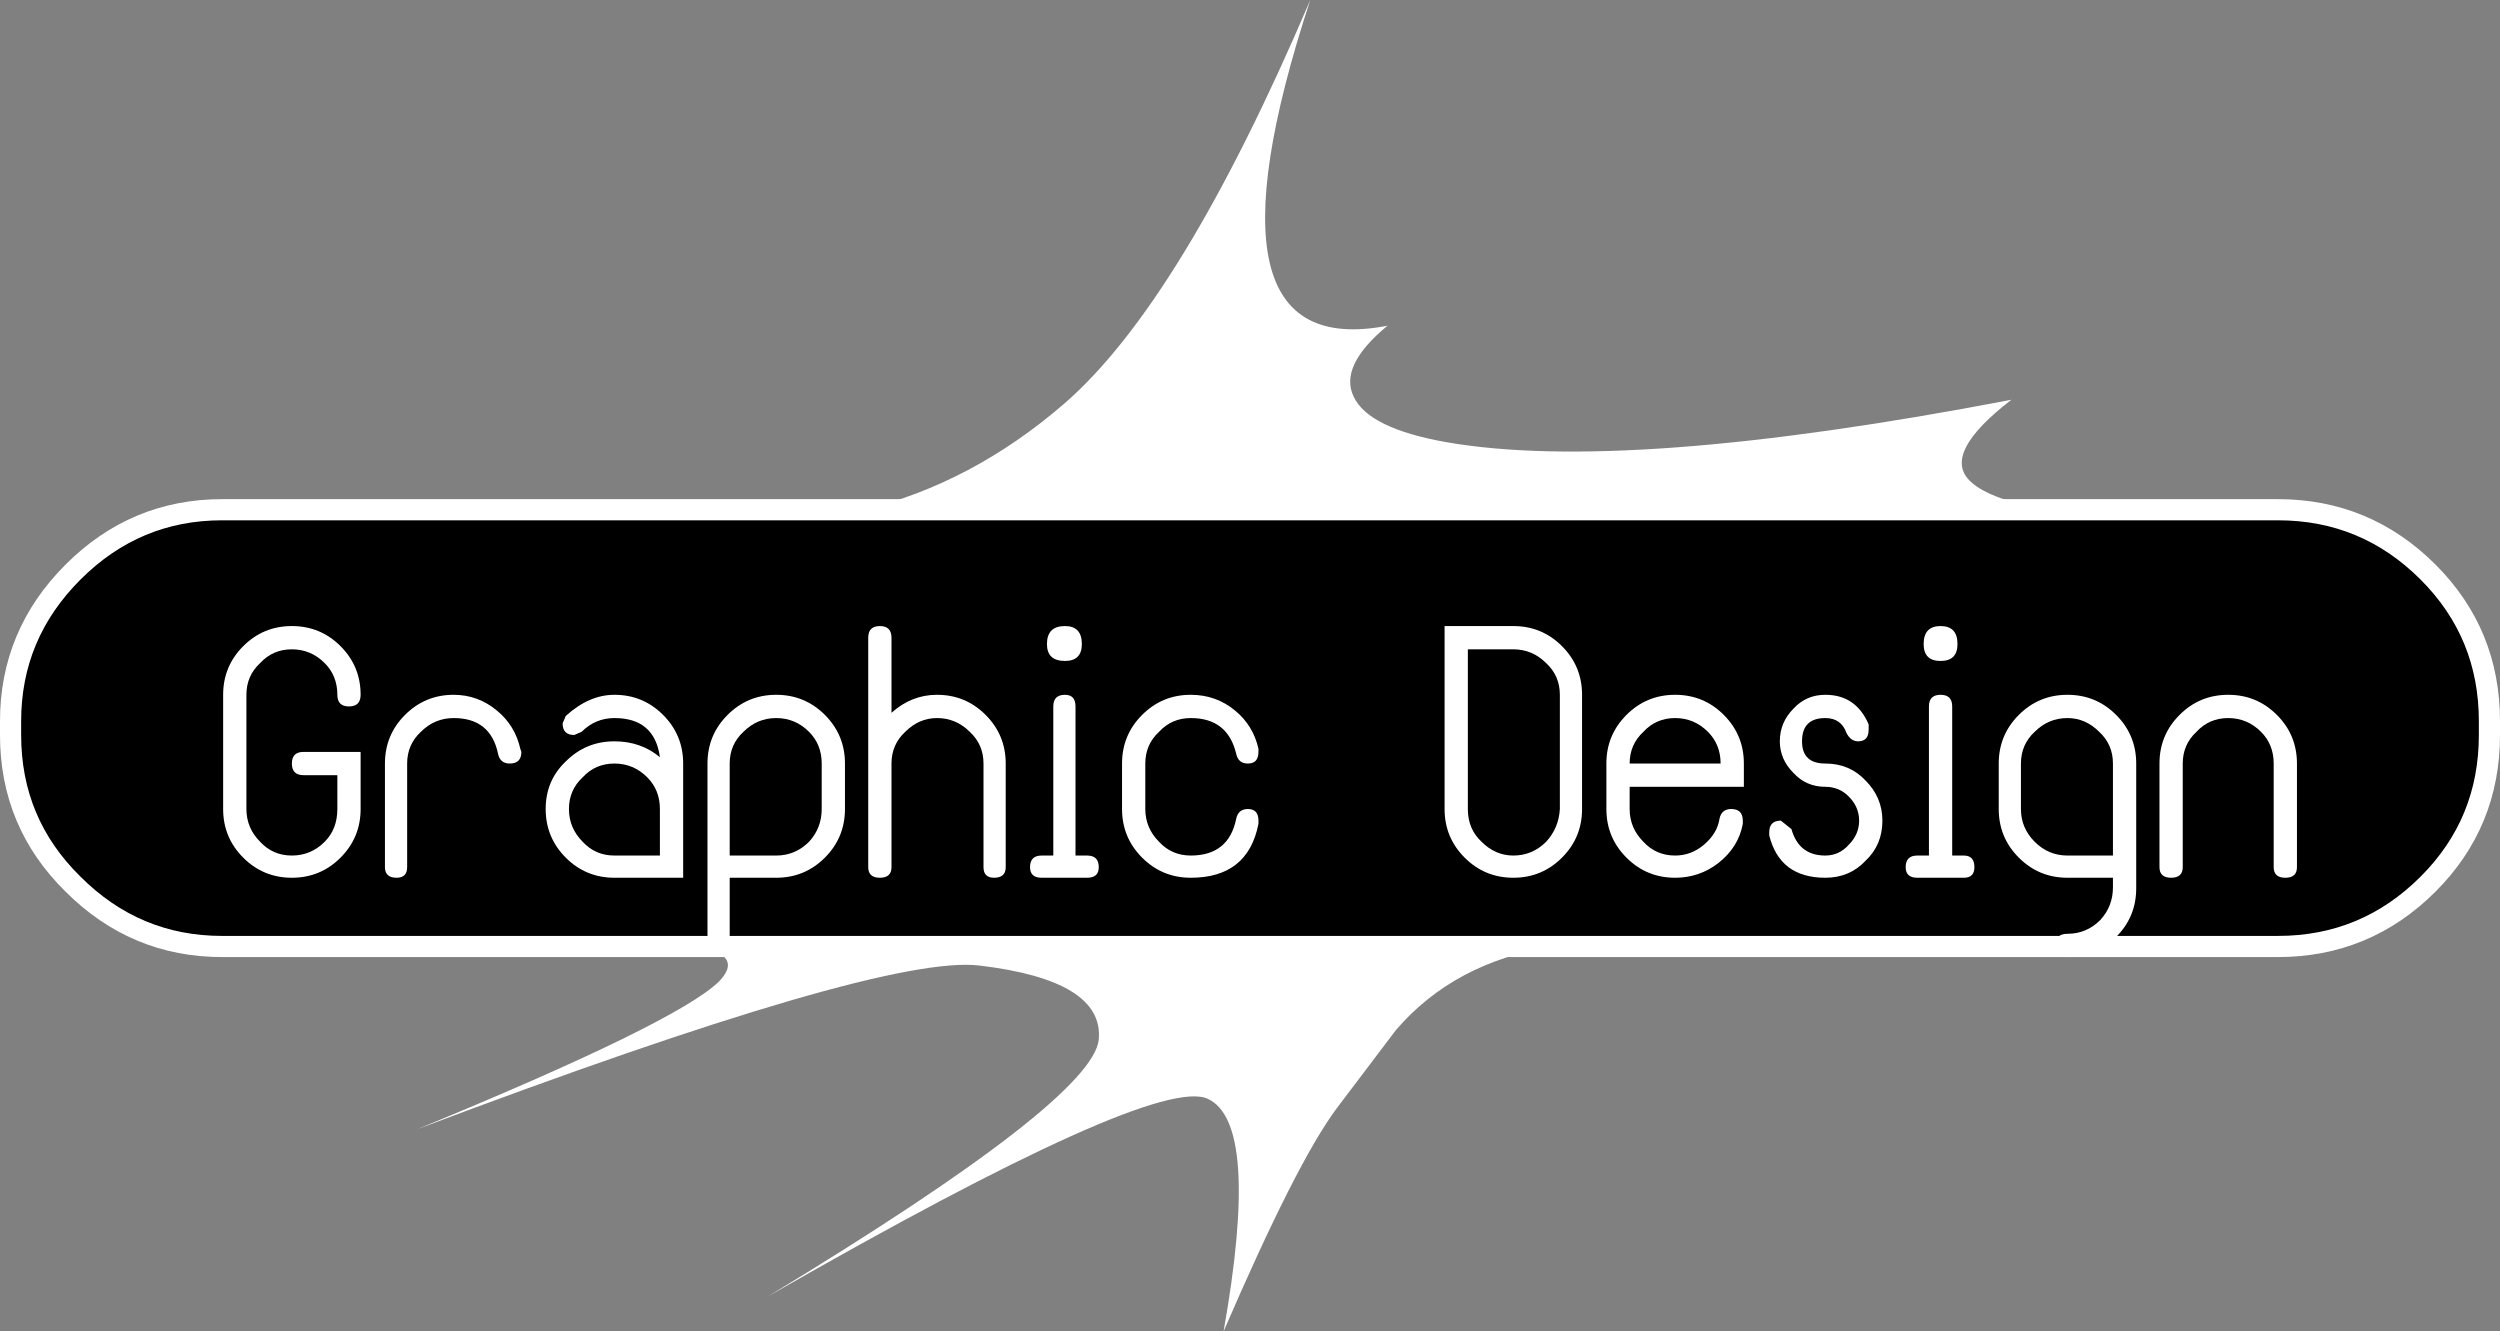
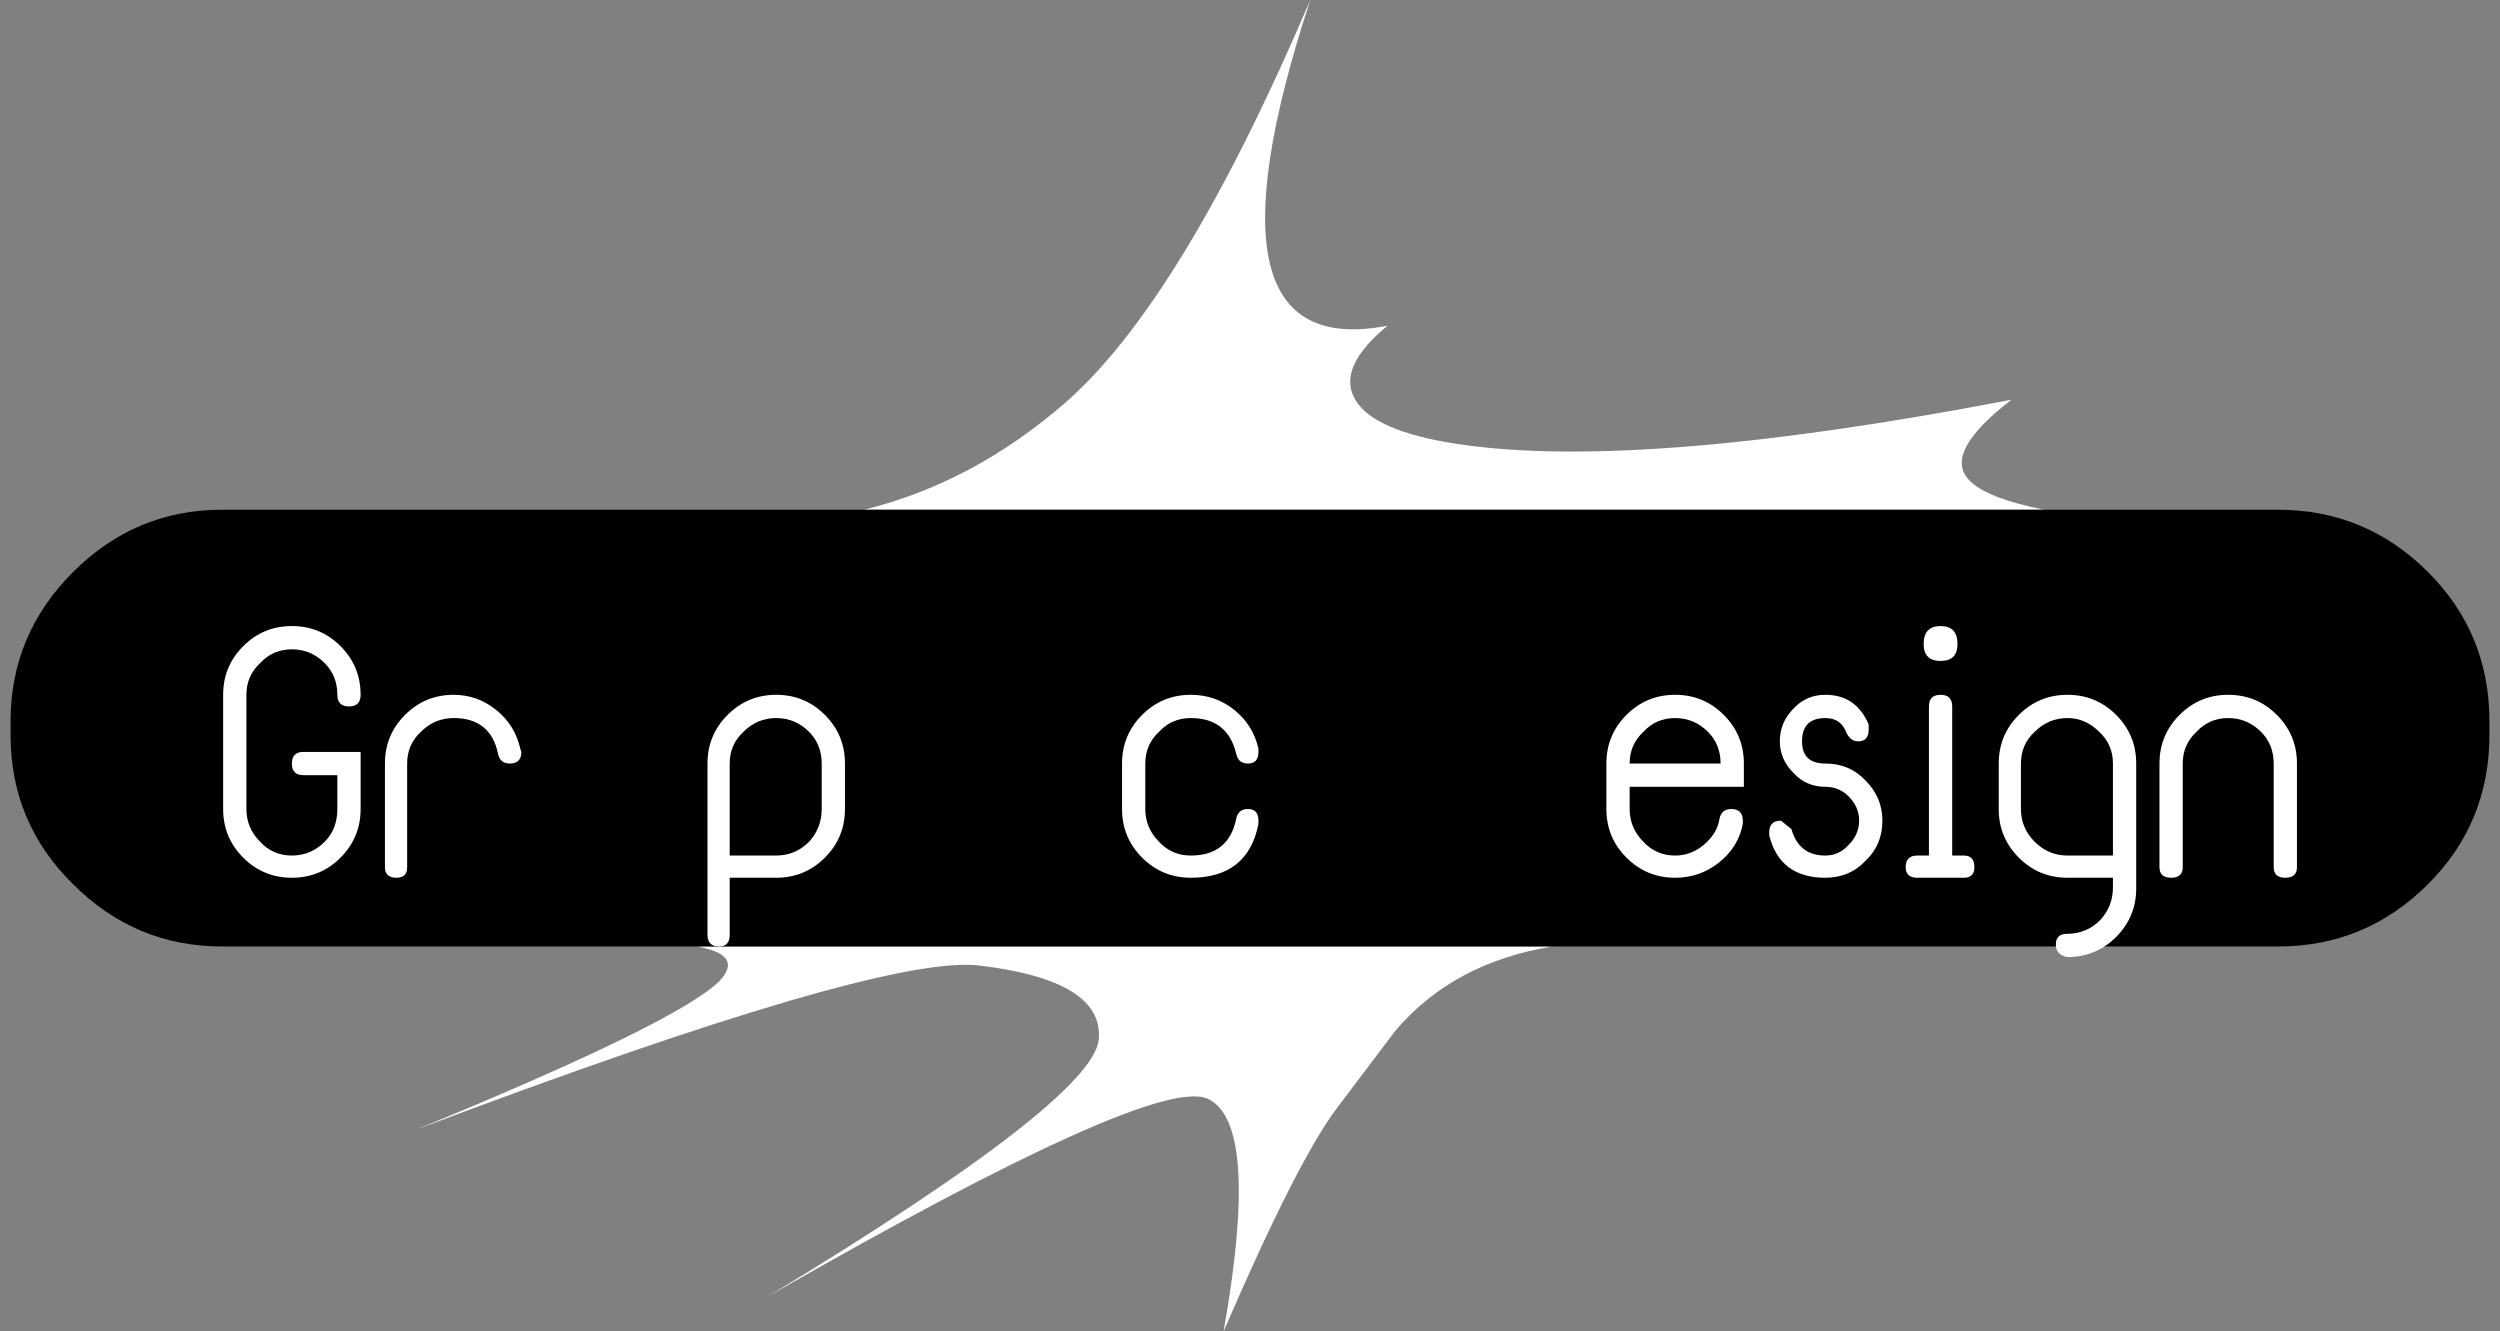
<svg xmlns="http://www.w3.org/2000/svg" height="62.95px" width="118.2px">
  <rect width="100%" height="100%" fill="#808080" stroke="none" />
  <g transform="matrix(1.0, 0.0, 0.0, 1.0, -343.35, -245.2)">
-     <path d="M384.2 269.3 Q389.3 268.05 393.65 264.3 399.2 259.5 405.3 245.2 399.65 262.4 408.95 260.6 406.65 262.5 407.35 263.95 408.05 265.45 411.7 266.1 420.2 267.6 438.45 264.1 435.2 266.6 436.45 267.9 437.25 268.75 440.0 269.3 L384.2 269.3 M416.75 289.95 Q412.1 290.7 409.35 293.9 L406.55 297.6 Q404.65 300.15 401.2 308.15 402.95 298.3 400.45 297.15 397.95 296.0 379.65 306.5 395.0 297.2 395.3 294.35 395.55 291.55 389.65 290.85 385.05 290.3 363.05 298.6 375.35 293.55 377.35 291.6 378.55 290.35 376.3 289.95 L416.75 289.95" fill="#ffffff" fill-rule="evenodd" stroke="none" />
+     <path d="M384.2 269.3 Q389.3 268.05 393.65 264.3 399.2 259.5 405.3 245.2 399.65 262.4 408.95 260.6 406.65 262.5 407.35 263.95 408.05 265.45 411.7 266.1 420.2 267.6 438.45 264.1 435.2 266.6 436.45 267.9 437.25 268.75 440.0 269.3 L384.2 269.3 M416.75 289.95 Q412.1 290.7 409.35 293.9 L406.55 297.6 Q404.65 300.15 401.2 308.15 402.95 298.3 400.45 297.15 397.95 296.0 379.65 306.5 395.0 297.2 395.3 294.35 395.55 291.55 389.65 290.85 385.05 290.3 363.05 298.6 375.35 293.55 377.35 291.6 378.55 290.35 376.3 289.95 " fill="#ffffff" fill-rule="evenodd" stroke="none" />
    <path d="M384.2 269.3 L440.0 269.3 451.05 269.3 Q455.2 269.3 458.15 272.25 461.05 275.15 461.05 279.3 L461.05 279.95 Q461.05 284.1 458.15 287.0 455.2 289.95 451.05 289.95 L416.75 289.95 376.3 289.95 353.85 289.95 Q349.75 289.95 346.8 287.0 343.85 284.1 343.85 279.95 L343.85 279.3 Q343.85 275.2 346.8 272.25 349.75 269.3 353.85 269.3 L384.2 269.3" fill="#000000" fill-rule="evenodd" stroke="none" />
-     <path d="M384.2 269.3 L440.0 269.3 451.05 269.3 Q455.2 269.3 458.15 272.25 461.05 275.15 461.05 279.3 L461.05 279.95 Q461.05 284.1 458.15 287.0 455.2 289.95 451.05 289.95 L416.75 289.95 376.3 289.95 353.85 289.95 Q349.75 289.95 346.8 287.0 343.85 284.1 343.85 279.95 L343.85 279.3 Q343.85 275.2 346.8 272.25 349.75 269.3 353.85 269.3 L384.2 269.3 Z" fill="none" stroke="#ffffff" stroke-linecap="round" stroke-linejoin="round" stroke-width="1.0" />
    <path d="M354.85 285.75 Q353.9 284.8 353.9 283.45 L353.9 278.05 Q353.9 276.7 354.85 275.75 355.8 274.8 357.15 274.8 358.5 274.8 359.45 275.75 360.4 276.7 360.4 278.05 360.4 278.6 359.85 278.6 359.3 278.6 359.3 278.05 359.3 277.15 358.7 276.55 358.05 275.9 357.15 275.9 356.25 275.9 355.65 276.55 355.0 277.15 355.0 278.05 L355.0 283.45 Q355.0 284.35 355.65 285.0 356.25 285.65 357.15 285.65 358.05 285.65 358.7 285.0 359.3 284.4 359.3 283.45 L359.3 281.85 357.7 281.85 Q357.15 281.85 357.15 281.3 357.15 280.75 357.7 280.75 L360.4 280.75 360.4 283.45 Q360.4 284.8 359.45 285.75 358.5 286.7 357.15 286.7 355.8 286.7 354.85 285.75" fill="#ffffff" fill-rule="evenodd" stroke="none" />
    <path d="M367.95 280.6 L368.0 280.75 Q368.0 281.3 367.45 281.3 367.0 281.3 366.9 280.85 366.55 279.15 364.8 279.15 363.9 279.15 363.25 279.8 362.6 280.4 362.6 281.3 L362.6 286.2 Q362.6 286.7 362.1 286.7 361.55 286.7 361.55 286.2 L361.55 281.3 Q361.55 279.95 362.5 279.0 363.45 278.05 364.8 278.05 365.95 278.05 366.85 278.8 367.7 279.5 367.95 280.6" fill="#ffffff" fill-rule="evenodd" stroke="none" />
-     <path d="M373.95 281.95 Q373.3 281.3 372.4 281.3 371.5 281.3 370.9 281.95 370.25 282.55 370.25 283.45 370.25 284.35 370.9 285.0 371.5 285.65 372.4 285.65 L374.55 285.65 374.55 283.45 Q374.55 282.55 373.95 281.95 M374.55 281.0 Q374.3 279.15 372.4 279.15 371.5 279.15 370.85 279.8 L370.5 279.95 Q369.95 279.95 369.95 279.4 L370.1 279.05 Q371.2 278.05 372.4 278.05 373.75 278.05 374.7 279.0 375.65 279.95 375.65 281.3 L375.65 286.7 372.4 286.7 Q371.05 286.7 370.1 285.75 369.15 284.8 369.15 283.45 369.15 282.1 370.1 281.2 371.05 280.25 372.4 280.25 373.65 280.25 374.55 281.0" fill="#ffffff" fill-rule="evenodd" stroke="none" />
    <path d="M378.5 279.8 Q377.85 280.4 377.85 281.3 L377.85 285.65 380.05 285.65 Q380.95 285.65 381.6 285.0 382.2 284.35 382.2 283.45 L382.2 281.3 Q382.2 280.4 381.6 279.8 380.95 279.15 380.05 279.15 379.15 279.15 378.5 279.8 M382.35 279.0 Q383.3 279.95 383.3 281.3 L383.3 283.45 Q383.3 284.8 382.35 285.75 381.4 286.7 380.05 286.7 L377.85 286.7 377.85 289.4 Q377.85 289.95 377.35 289.95 376.8 289.95 376.8 289.4 L376.8 281.3 Q376.8 279.95 377.75 279.0 378.7 278.05 380.05 278.05 381.4 278.05 382.35 279.0" fill="#ffffff" fill-rule="evenodd" stroke="none" />
-     <path d="M384.4 275.35 Q384.4 274.8 384.95 274.8 385.5 274.8 385.5 275.35 L385.5 278.9 Q386.45 278.05 387.65 278.05 389.0 278.05 389.95 279.0 390.9 279.95 390.9 281.3 L390.9 286.2 Q390.9 286.7 390.35 286.7 389.85 286.7 389.85 286.2 L389.85 281.3 Q389.85 280.4 389.2 279.8 388.55 279.15 387.65 279.15 386.8 279.15 386.15 279.8 385.5 280.4 385.5 281.3 L385.5 286.2 Q385.5 286.7 384.95 286.7 384.4 286.7 384.4 286.2 L384.4 275.35" fill="#ffffff" fill-rule="evenodd" stroke="none" />
-     <path d="M393.15 278.6 Q393.15 278.05 393.7 278.05 394.2 278.05 394.2 278.6 L394.2 285.65 394.75 285.65 Q395.3 285.65 395.3 286.2 395.3 286.7 394.75 286.7 L392.6 286.7 Q392.05 286.7 392.05 286.2 392.05 285.65 392.6 285.65 L393.15 285.65 393.15 278.6 M393.7 274.8 Q394.5 274.8 394.5 275.65 394.5 276.45 393.7 276.45 392.85 276.45 392.85 275.65 392.85 274.8 393.7 274.8" fill="#ffffff" fill-rule="evenodd" stroke="none" />
    <path d="M397.35 285.75 Q396.4 284.8 396.4 283.45 L396.4 281.3 Q396.4 279.95 397.35 279.0 398.3 278.05 399.65 278.05 400.85 278.05 401.75 278.8 402.6 279.5 402.85 280.6 L402.85 280.75 Q402.85 281.3 402.35 281.3 401.9 281.3 401.8 280.85 401.4 279.15 399.65 279.15 398.75 279.15 398.15 279.8 397.5 280.4 397.5 281.3 L397.5 283.45 Q397.5 284.35 398.15 285.0 398.75 285.65 399.65 285.65 401.45 285.65 401.8 283.9 401.9 283.45 402.35 283.45 402.85 283.45 402.85 284.0 L402.85 284.15 Q402.35 286.7 399.65 286.7 398.3 286.7 397.35 285.75" fill="#ffffff" fill-rule="evenodd" stroke="none" />
-     <path d="M414.9 275.9 L412.75 275.9 412.75 283.45 Q412.75 284.4 413.4 285.0 414.05 285.65 414.9 285.65 415.8 285.65 416.45 285.0 417.05 284.35 417.1 283.45 L417.1 278.05 Q417.1 277.15 416.45 276.55 415.8 275.9 414.9 275.9 M411.65 274.8 L414.9 274.8 Q416.25 274.8 417.2 275.75 418.15 276.7 418.15 278.05 L418.15 283.45 Q418.15 284.8 417.2 285.75 416.25 286.7 414.9 286.7 413.55 286.7 412.6 285.75 411.65 284.8 411.65 283.45 L411.65 274.8" fill="#ffffff" fill-rule="evenodd" stroke="none" />
    <path d="M424.7 281.3 Q424.7 280.4 424.1 279.8 423.45 279.15 422.55 279.15 421.65 279.15 421.05 279.8 420.4 280.4 420.4 281.3 L424.7 281.3 M424.85 279.0 Q425.8 279.95 425.8 281.3 L425.8 282.4 420.4 282.4 420.4 283.45 Q420.4 284.35 421.05 285.0 421.65 285.65 422.55 285.65 423.3 285.65 423.9 285.15 424.55 284.6 424.65 283.9 424.75 283.45 425.2 283.45 425.75 283.45 425.75 284.0 L425.75 284.15 Q425.55 285.25 424.6 286.0 423.7 286.7 422.55 286.7 421.2 286.7 420.25 285.75 419.3 284.8 419.3 283.45 L419.3 281.3 Q419.3 279.95 420.25 279.0 421.2 278.05 422.55 278.05 423.9 278.05 424.85 279.0" fill="#ffffff" fill-rule="evenodd" stroke="none" />
    <path d="M428.15 278.7 Q428.75 278.05 429.65 278.05 431.1 278.05 431.7 279.45 L431.7 279.7 Q431.7 280.25 431.2 280.25 430.85 280.25 430.65 279.85 430.4 279.15 429.65 279.15 428.55 279.15 428.55 280.25 428.55 281.3 429.65 281.3 430.8 281.3 431.55 282.1 432.35 282.9 432.35 284.0 432.35 285.15 431.55 285.9 430.8 286.7 429.65 286.7 427.5 286.7 427.0 284.7 L427.0 284.55 Q427.0 284.0 427.55 284.0 L428.05 284.4 Q428.4 285.65 429.65 285.65 430.3 285.65 430.75 285.15 431.25 284.65 431.25 284.0 431.25 283.35 430.75 282.85 430.3 282.4 429.65 282.4 428.75 282.4 428.15 281.75 427.5 281.1 427.5 280.25 427.5 279.35 428.15 278.7" fill="#ffffff" fill-rule="evenodd" stroke="none" />
    <path d="M434.55 278.6 Q434.55 278.05 435.1 278.05 435.65 278.05 435.65 278.6 L435.65 285.65 436.2 285.65 Q436.7 285.65 436.7 286.2 436.7 286.7 436.2 286.7 L434.0 286.7 Q433.45 286.7 433.45 286.2 433.45 285.65 434.0 285.65 L434.55 285.65 434.55 278.6 M435.1 274.8 Q435.9 274.8 435.9 275.65 435.9 276.45 435.1 276.45 434.3 276.45 434.3 275.65 434.3 274.8 435.1 274.8" fill="#ffffff" fill-rule="evenodd" stroke="none" />
    <path d="M442.6 279.8 Q441.95 279.15 441.1 279.15 440.2 279.15 439.55 279.8 438.9 280.4 438.9 281.3 L438.9 283.45 Q438.9 284.35 439.55 285.0 440.2 285.65 441.1 285.65 L443.25 285.65 443.25 281.3 Q443.25 280.4 442.6 279.8 M437.85 283.45 L437.85 281.3 Q437.85 279.95 438.8 279.0 439.75 278.05 441.1 278.05 442.45 278.05 443.4 279.0 444.35 279.95 444.35 281.3 L444.35 287.2 Q444.35 288.55 443.4 289.5 442.45 290.45 441.1 290.45 440.55 290.35 440.55 289.85 440.55 289.35 441.1 289.35 442.0 289.35 442.65 288.7 443.25 288.05 443.25 287.15 L443.25 286.7 441.1 286.7 Q439.75 286.7 438.8 285.75 437.85 284.8 437.85 283.45" fill="#ffffff" fill-rule="evenodd" stroke="none" />
    <path d="M448.7 278.05 Q450.05 278.05 451.0 279.0 451.95 279.95 451.95 281.3 L451.95 286.2 Q451.95 286.7 451.4 286.7 450.85 286.7 450.85 286.2 L450.85 281.3 Q450.85 280.4 450.25 279.8 449.6 279.15 448.7 279.15 447.8 279.15 447.2 279.8 446.55 280.4 446.55 281.3 L446.55 286.2 Q446.55 286.7 446.0 286.7 445.45 286.7 445.45 286.2 L445.45 281.3 Q445.45 279.95 446.4 279.0 447.35 278.05 448.7 278.05" fill="#ffffff" fill-rule="evenodd" stroke="none" />
  </g>
</svg>